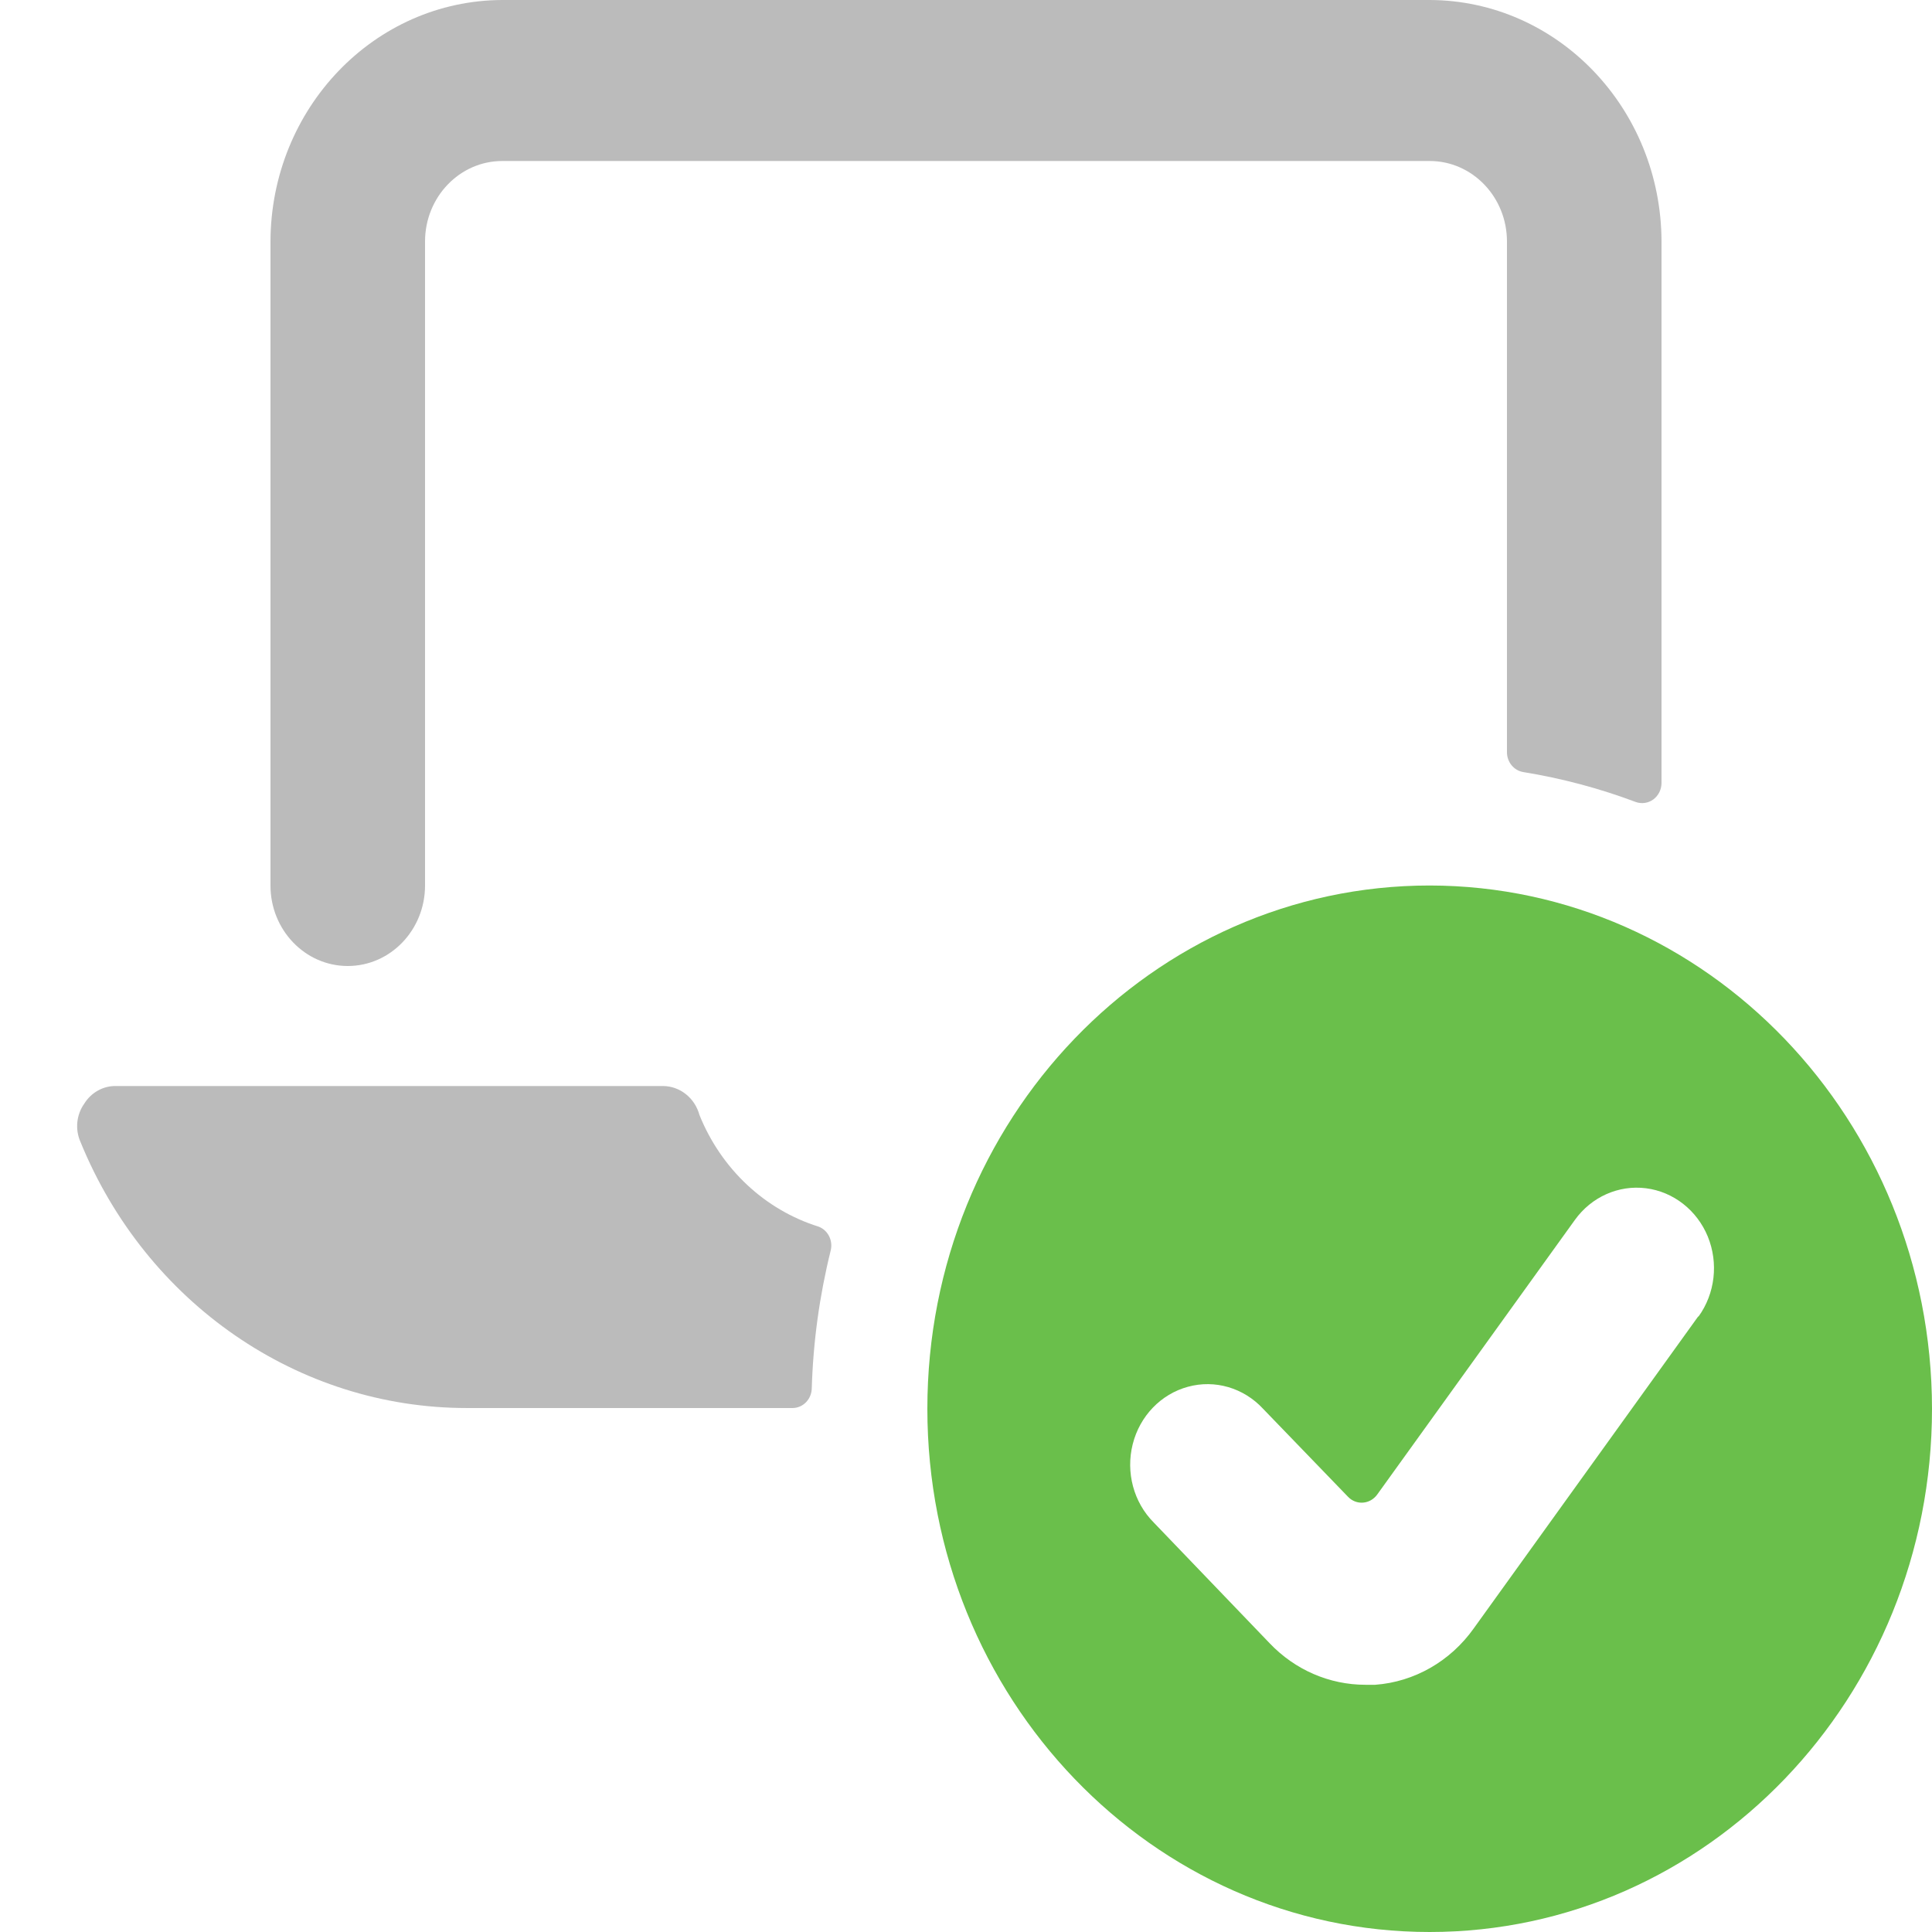
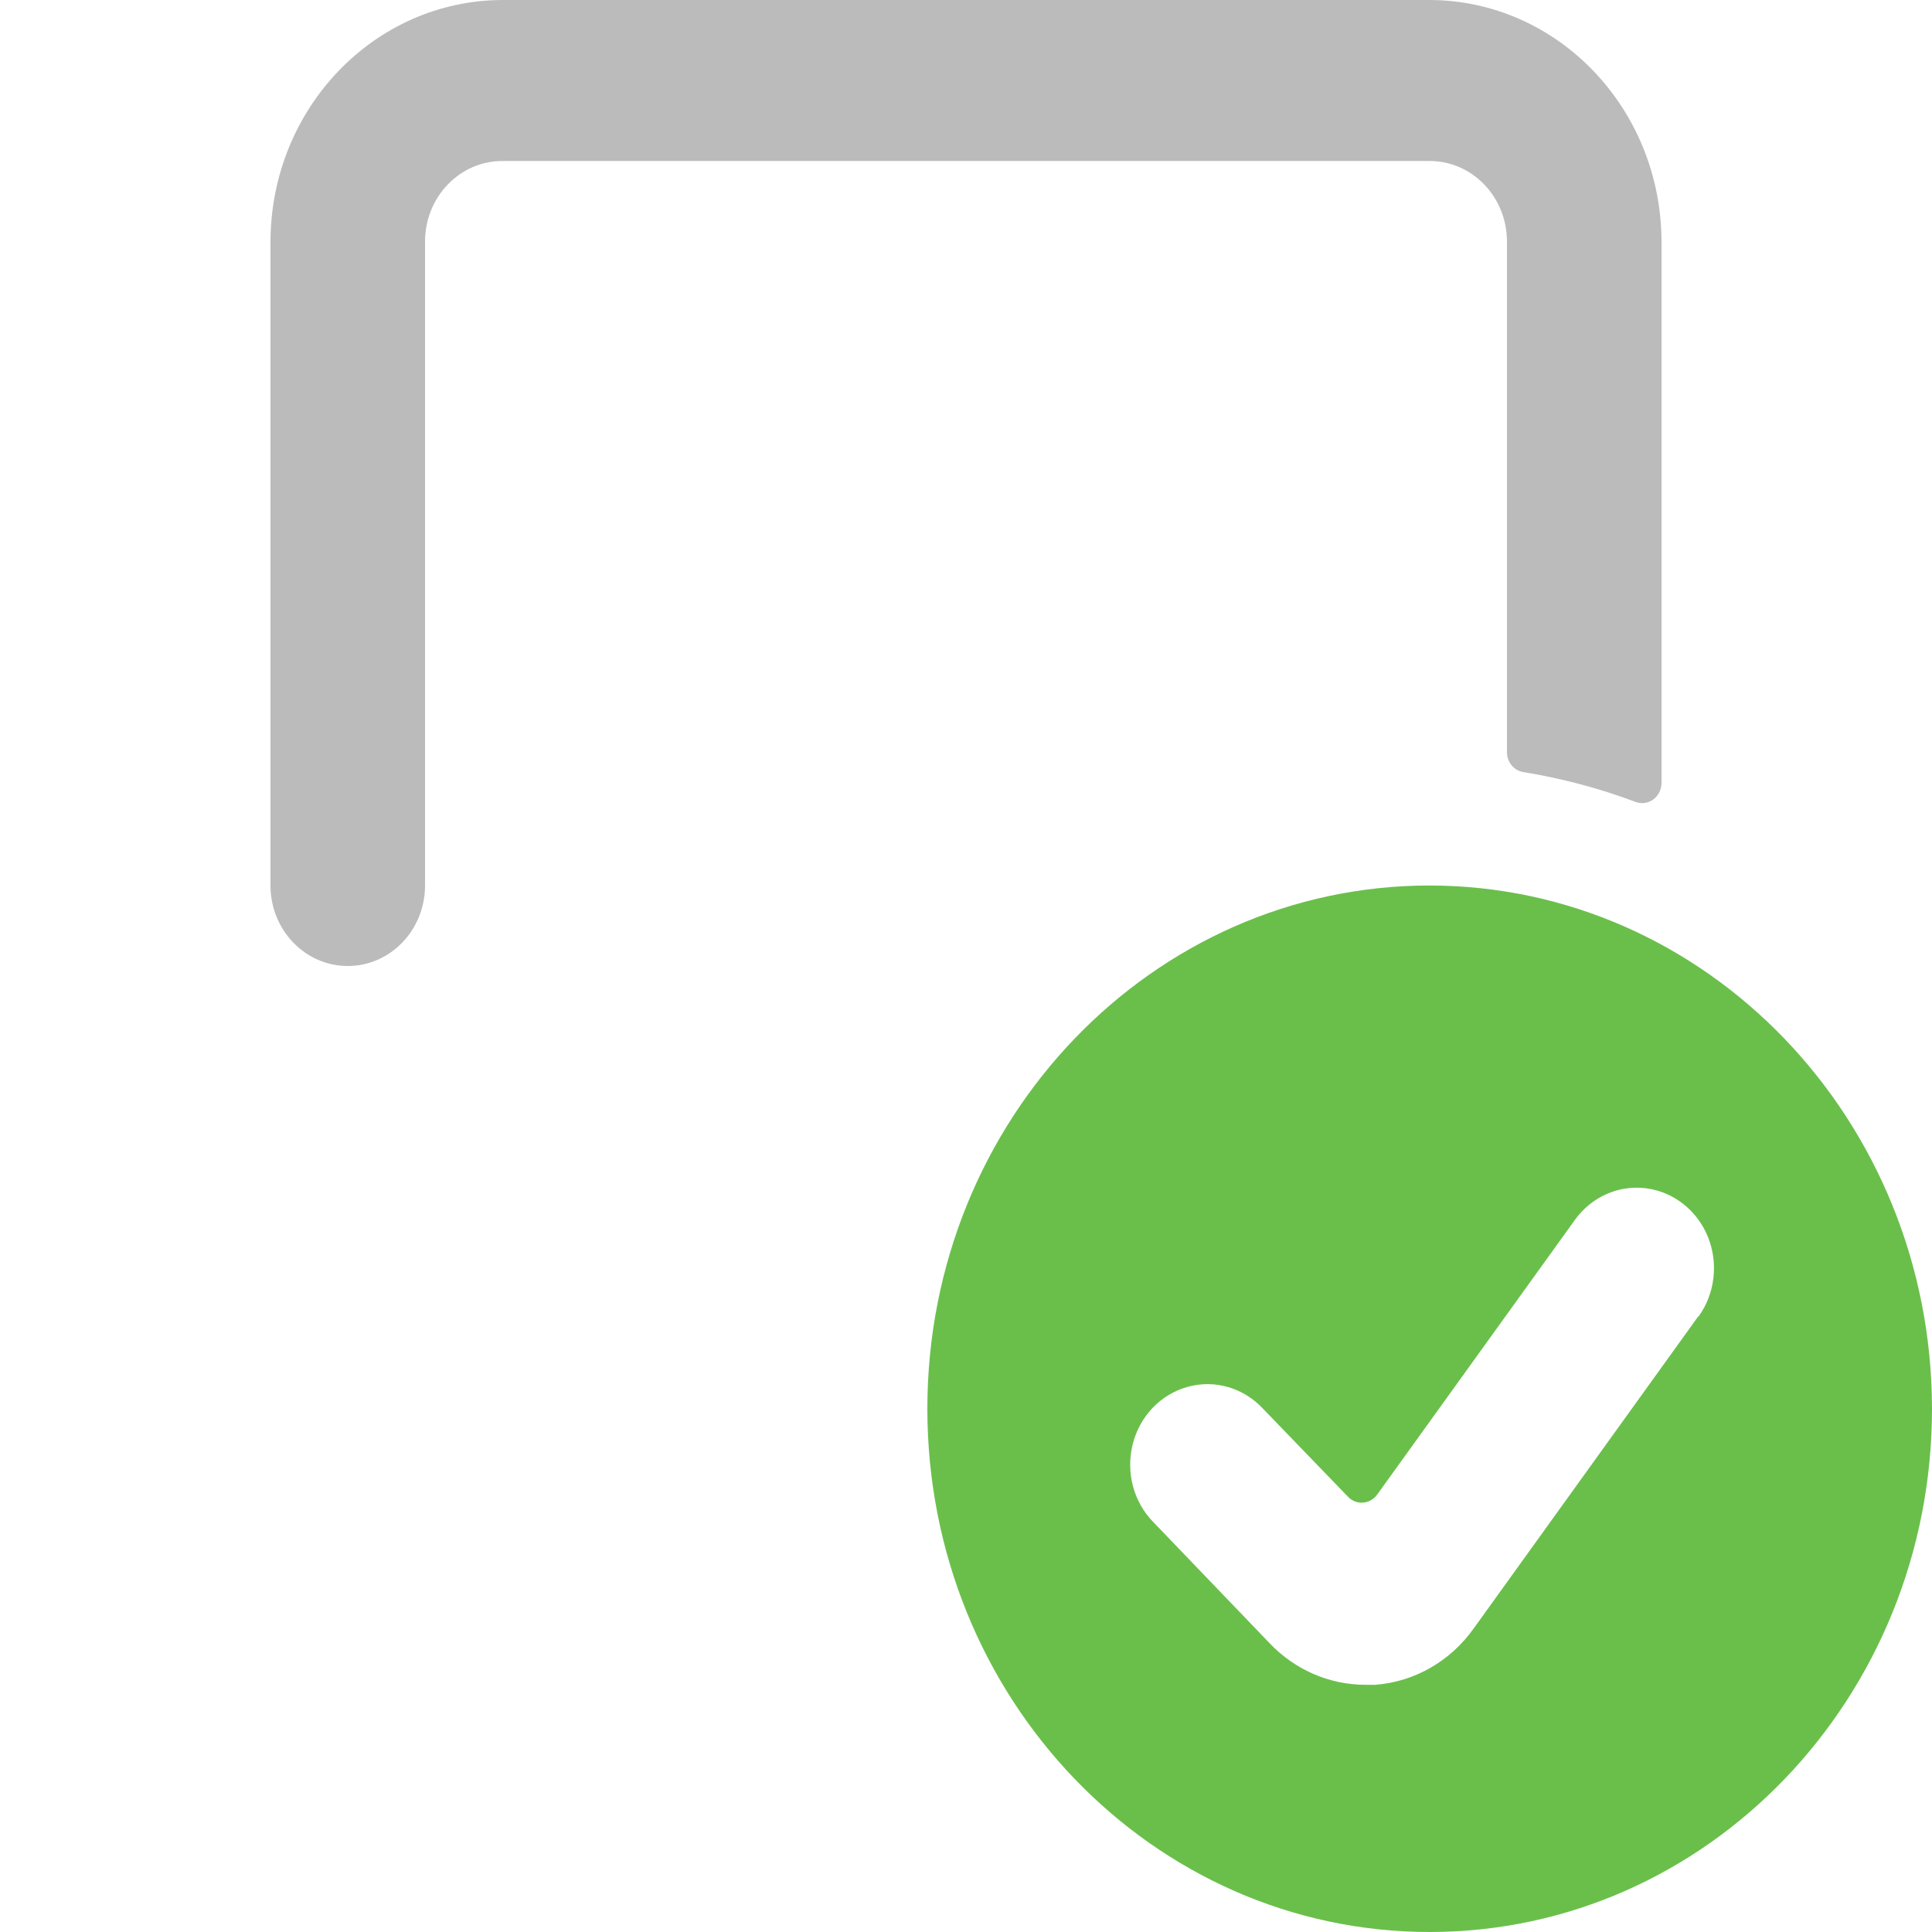
<svg xmlns="http://www.w3.org/2000/svg" width="24" height="24" viewBox="0 0 24 24" fill="none">
-   <path d="M10.17 15.238C9.502 15.03 8.959 14.521 8.689 13.851C8.632 13.64 8.448 13.493 8.238 13.491H1.44C1.281 13.488 1.132 13.572 1.046 13.711C0.95 13.847 0.931 14.027 0.998 14.181C1.815 16.188 3.706 17.491 5.798 17.491H9.845C9.974 17.491 10.08 17.384 10.084 17.249C10.101 16.67 10.18 16.096 10.319 15.535C10.35 15.411 10.286 15.283 10.17 15.238Z" fill="#BBBBBB" />
  <path d="M4.32 12C4.85 12 5.28 11.552 5.28 11V3C5.28 2.448 5.71 2 6.24 2H17.76C18.29 2 18.72 2.448 18.72 3V9.344C18.72 9.467 18.806 9.572 18.923 9.591C19.398 9.668 19.866 9.792 20.318 9.962C20.392 9.989 20.474 9.978 20.538 9.931C20.602 9.884 20.64 9.807 20.64 9.726V3C20.635 1.345 19.349 0.005 17.76 0H6.24C4.651 0.005 3.365 1.345 3.36 3V11C3.36 11.552 3.79 12 4.32 12Z" fill="#BBBBBB" />
  <path fill-rule="evenodd" clip-rule="evenodd" d="M11.52 17.5C11.52 13.91 14.314 11 17.76 11C21.204 11.004 23.996 13.912 24 17.5C24 21.09 21.206 24 17.76 24C14.314 24 11.52 21.09 11.52 17.5ZM18.307 20.229L21.095 16.354H21.1C21.306 16.068 21.349 15.69 21.215 15.361C21.08 15.033 20.787 14.804 20.447 14.761C20.106 14.718 19.77 14.868 19.564 15.154L17.108 18.566C17.066 18.624 17.002 18.661 16.933 18.666C16.863 18.672 16.795 18.645 16.746 18.594L15.69 17.5C15.449 17.24 15.092 17.135 14.757 17.227C14.421 17.318 14.159 17.591 14.071 17.94C13.983 18.29 14.082 18.662 14.332 18.913L15.772 20.413C16.087 20.744 16.515 20.929 16.962 20.929H17.083C17.57 20.893 18.017 20.637 18.307 20.229Z" fill="#6ABF4B" />
</svg>